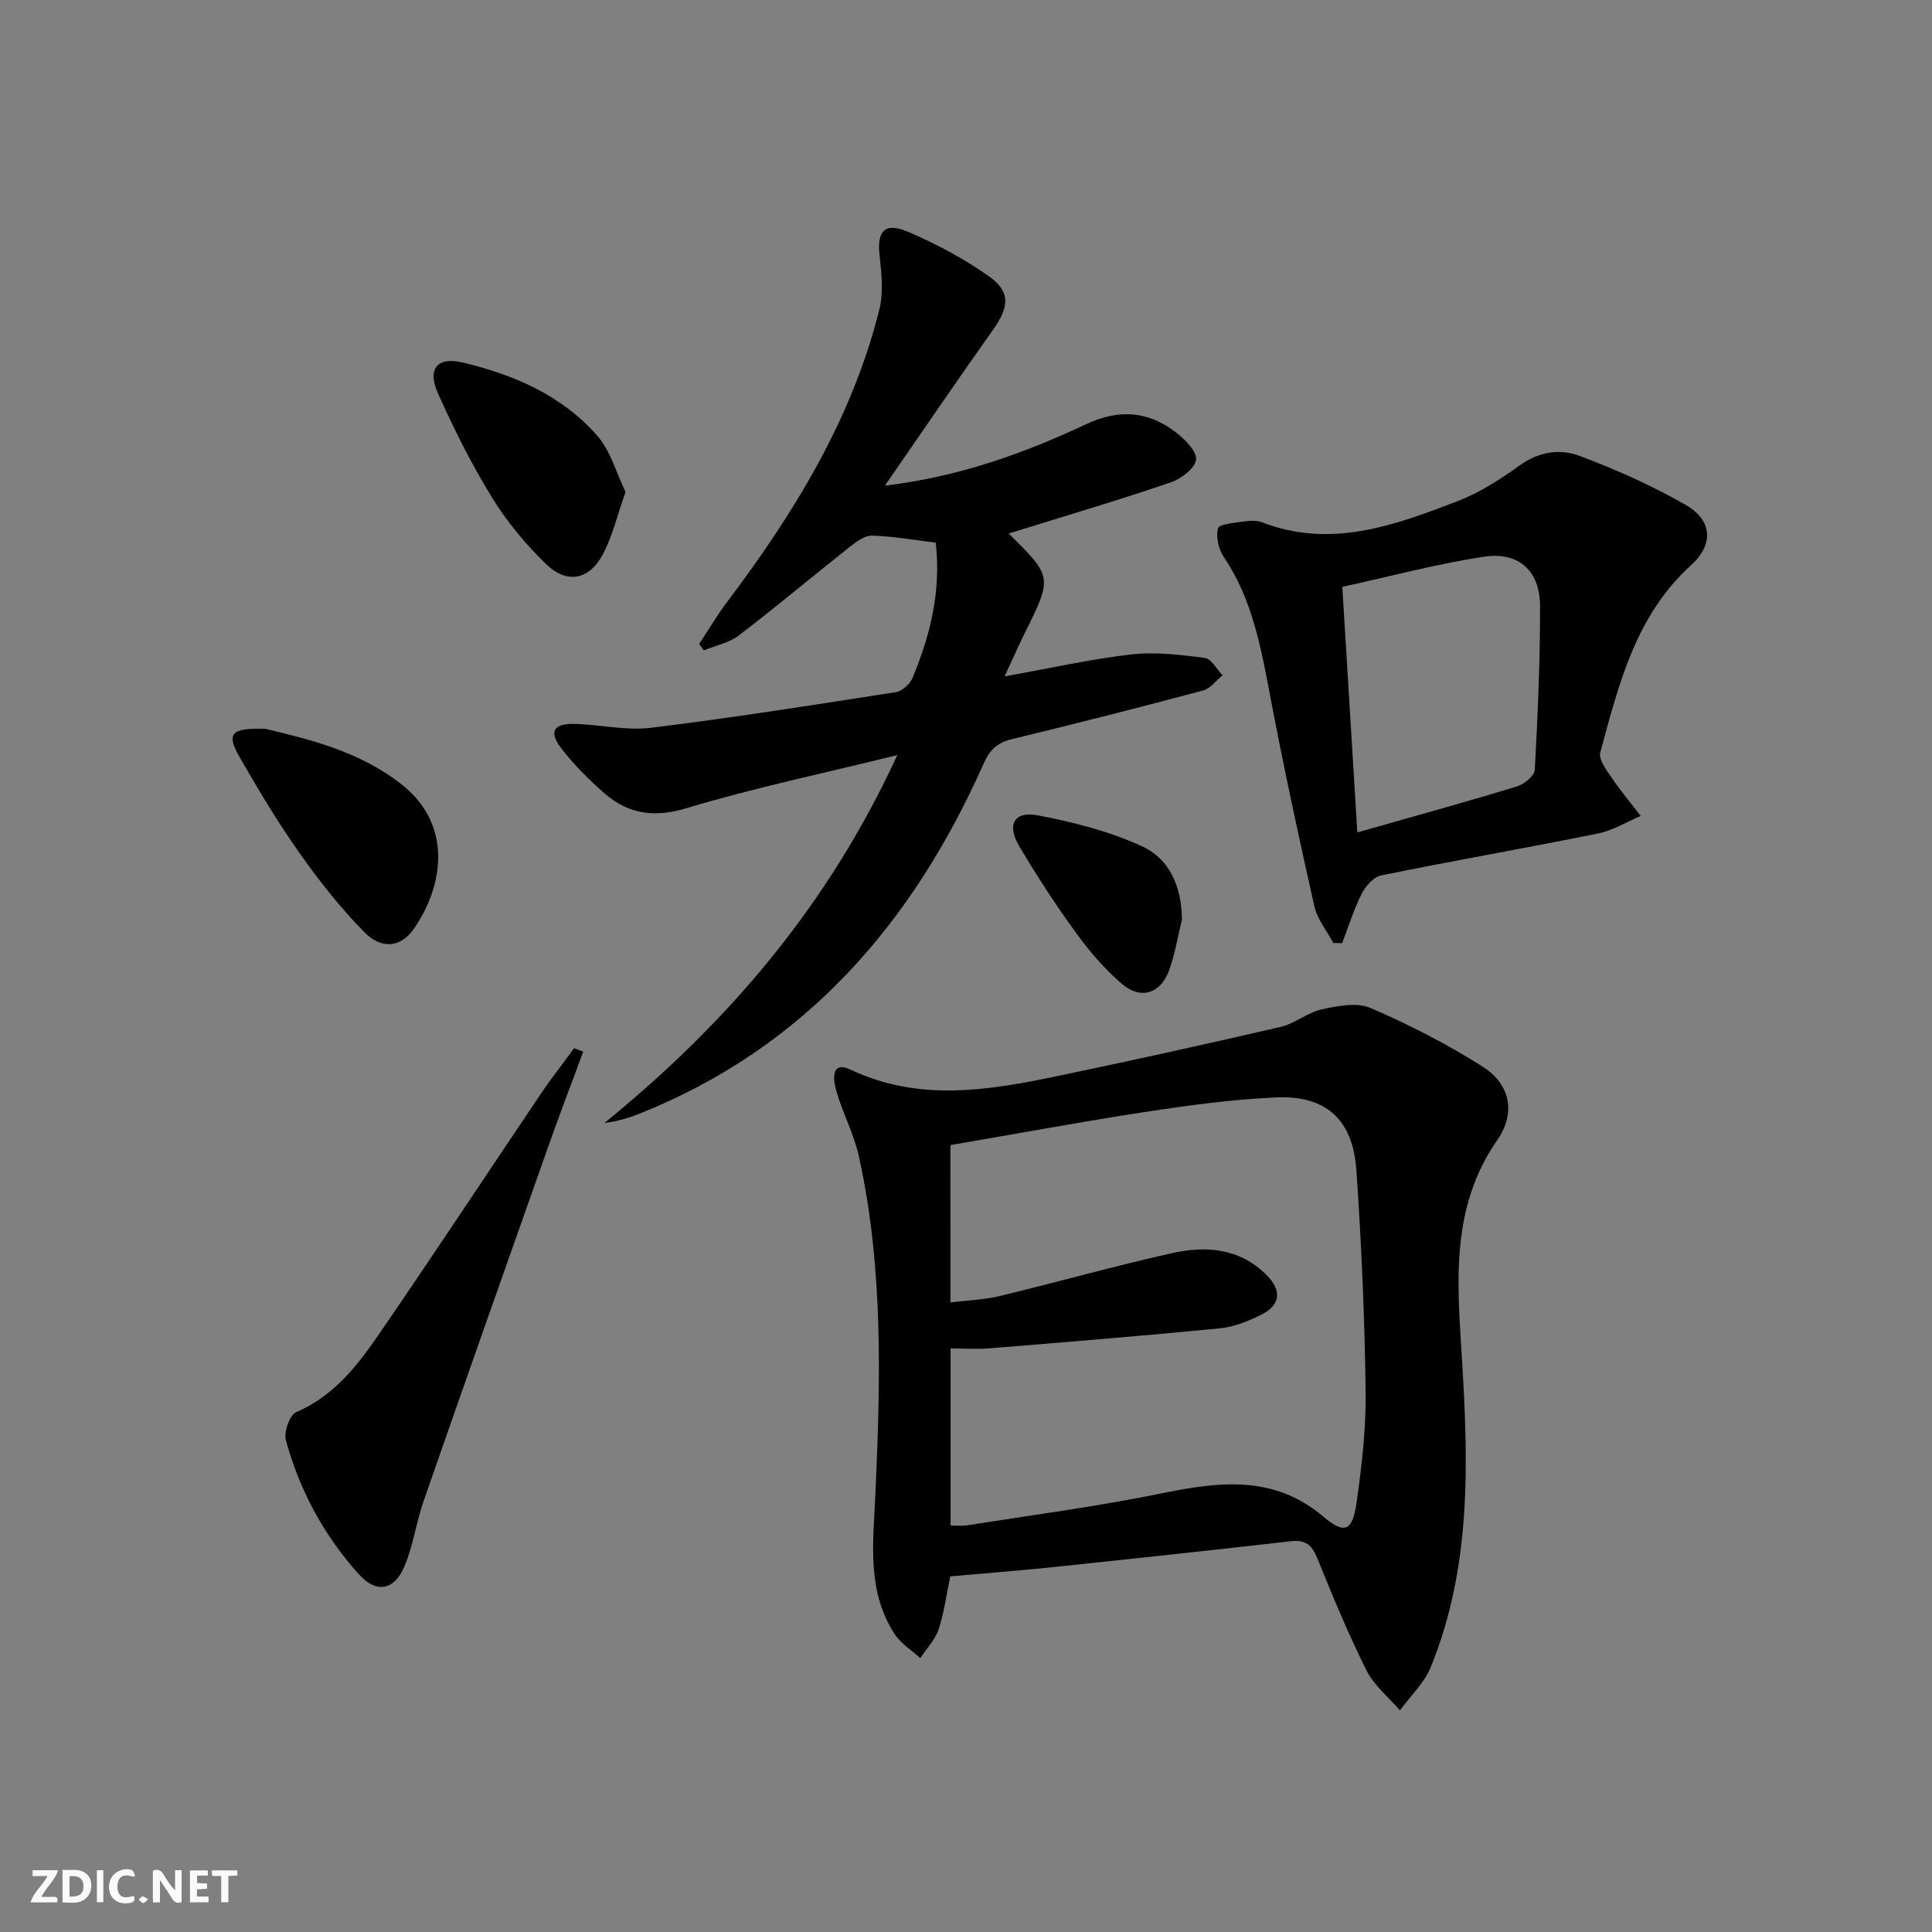
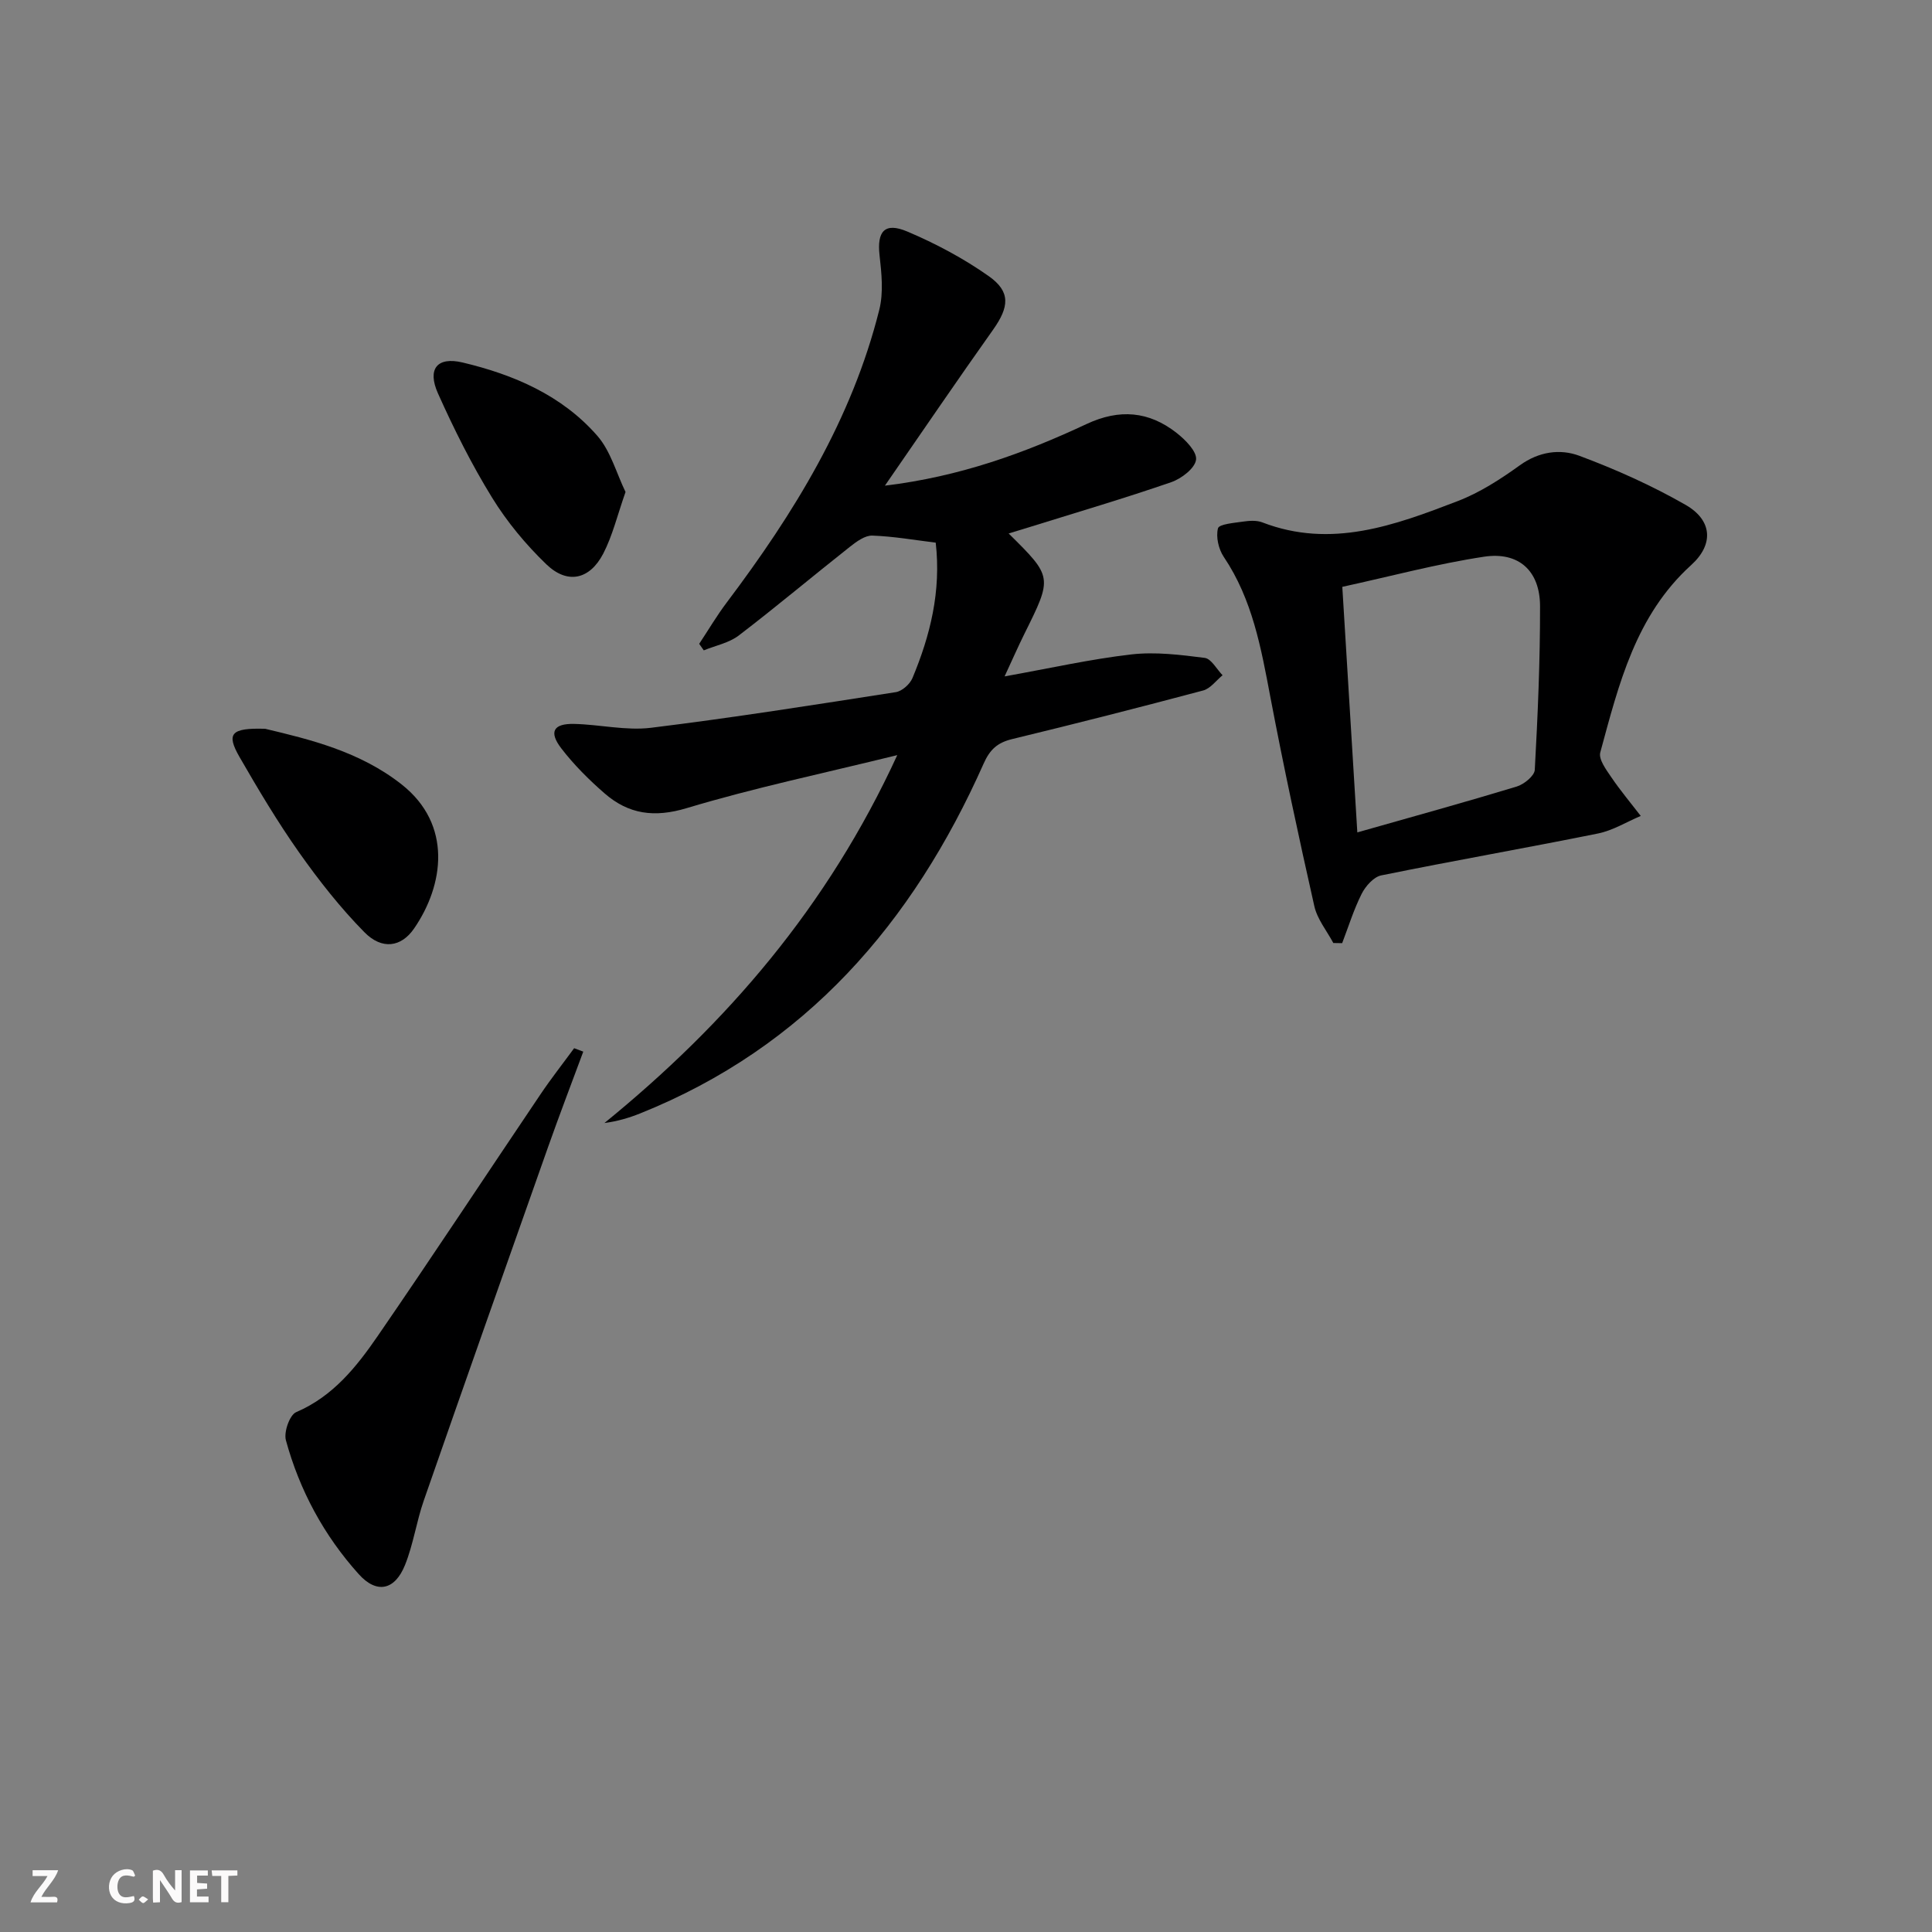
<svg xmlns="http://www.w3.org/2000/svg" enable-background="new 0 0 400 400" viewBox="0 0 400 400">
  <rect x="0" y="0" width="400" height="400" fill="#808080" stroke="none" />
  <g fill="#fbfafa">
    <path d="m37.59 393.81c-.92.31-1.52.05-2-.78-.7-1.2-1.52-2.34-2.47-3.78v4.59c-.55.03-.95.05-1.41.07-.03-.37-.06-.64-.06-.91 0-1.91 0-3.81 0-5.7 1.13-.41 1.77-.03 2.29.91.62 1.11 1.38 2.14 2.31 3.19v-4.2h1.35v6.61z" />
-     <path d="m12.94 393.88v-6.75c1.9.19 3.93-.54 5.37 1.29.8 1.01.78 2.88.03 3.97-1.37 1.97-3.4 1.51-5.4 1.49m1.45-1.22c2.04.12 2.92-.58 2.89-2.21-.03-1.51-.98-2.19-2.89-2z" />
    <path d="m11.81 393.87h-5.49c.68-2.18 2.47-3.48 3.51-5.45h-3.08v-1.21h5.29c-.71 2.13-2.44 3.48-3.47 5.51.86 0 1.63.04 2.39-.01.79-.05 1.14.21.85 1.16" />
    <path d="m39.33 393.86v-6.61h3.7v1.07h-2.22v1.52c.68.04 1.34.09 2.07.13v1.07c-.72.05-1.38.09-2.1.14v1.48h2.4v1.19h-3.85z" />
    <path d="m27.71 388.56c-1.15-.3-2.46-.61-3.1.64-.37.73-.41 1.93-.06 2.67.63 1.35 1.99.93 3.17.68.35.94-.01 1.32-.93 1.46-1.62.25-3.05-.27-3.76-1.48-.73-1.25-.6-3.03.31-4.17.88-1.11 2.71-1.7 4-1.16.32.13.44.74.65 1.12-.1.08-.19.16-.28.24" />
    <path d="m49.15 387.24v1.07c-.59.02-1.17.05-1.87.08v5.44h-1.48v-5.44h-1.85c-.05-.4-.08-.73-.13-1.15z" />
-     <path d="m20.06 387.21h1.33v6.62h-1.33z" />
    <path d="m30.68 393.25c-.49.38-.8.79-1.05.76-.32-.05-.6-.45-.9-.7.26-.24.51-.64.8-.67.29-.04.62.3 1.15.61" />
  </g>
-   <path d="m196.74 326.37c-.83 3.95-1.28 7.6-2.43 11.01-.72 2.15-2.48 3.95-3.77 5.9-1.76-1.59-3.94-2.91-5.22-4.83-5.84-8.81-4.56-18.72-4.11-28.52 1.08-23.59 1.75-47.18-3.37-70.45-1.02-4.65-3.36-9-4.69-13.61-.62-2.16-1.25-6.39 2.97-4.4 14.07 6.64 28.21 4.35 42.42 1.4 15.56-3.24 31.09-6.67 46.58-10.26 2.99-.69 5.62-3 8.61-3.65 3.26-.71 7.23-1.48 10.04-.26 8 3.46 15.85 7.46 23.2 12.14 5.75 3.66 6.92 9.6 3 15.24-9.66 13.88-8.28 29.34-7.32 44.76 1.36 21.82 2.05 43.57-6.44 64.34-1.35 3.29-4.21 5.97-6.37 8.93-2.35-2.73-5.36-5.14-6.92-8.26-3.78-7.56-7.01-15.4-10.19-23.23-1.1-2.71-2.39-3.88-5.44-3.53-16.66 1.91-33.33 3.69-50.01 5.44-6.75.69-13.53 1.21-20.54 1.84zm.04-56.72c3.66-.45 6.99-.55 10.16-1.31 11.93-2.88 23.74-6.21 35.71-8.89 7.01-1.57 13.97-1.05 19.52 4.47 3.31 3.3 2.97 6.3-1.16 8.34-2.64 1.3-5.57 2.48-8.46 2.76-15.85 1.55-31.73 2.83-47.6 4.13-2.61.21-5.24.03-8.14.03v36.66c1.39 0 2.4.13 3.36-.02 13.43-2.14 26.94-3.9 40.25-6.62 11.92-2.44 23.28-3.9 33.53 4.78 4.36 3.69 6.04 3.15 6.89-2.74 1.11-7.7 2-15.53 1.9-23.28-.21-15.27-.86-30.56-1.93-45.8-.73-10.43-6.35-15.43-16.7-14.95-8.92.41-17.84 1.61-26.69 2.96-13.58 2.08-27.1 4.59-40.65 6.91.01 11.07.01 21.63.01 32.57z" fill="#000001" />
  <path d="m183.21 100.55c15.51-1.87 28.85-6.72 41.75-12.76 6.82-3.19 12.91-2.65 18.63 1.83 1.82 1.42 4.26 3.88 4.04 5.56-.23 1.78-3.03 3.92-5.14 4.65-9.58 3.31-19.3 6.17-28.98 9.19-1.5.47-3.01.92-4.68 1.43 9.12 9.02 9.11 9.01 3.25 20.8-1.3 2.63-2.48 5.32-4.09 8.79 9.35-1.67 17.74-3.57 26.25-4.55 4.98-.57 10.16.08 15.19.72 1.36.18 2.47 2.34 3.69 3.59-1.33 1.09-2.51 2.76-4.03 3.16-13.14 3.5-26.32 6.86-39.54 10.06-3.05.74-4.61 2.16-5.91 5.1-14.67 32.98-36.85 58.68-71.15 72.42-2.28.91-4.64 1.61-7.35 1.97 25.36-20.65 46.19-44.76 60.63-76.17-15.47 3.81-29.7 6.79-43.58 10.97-6.73 2.03-12.06 1.27-17.03-3.06-3.24-2.82-6.34-5.91-8.95-9.31-2.63-3.43-1.63-5.16 2.67-5.06 5.31.12 10.71 1.43 15.9.8 16.94-2.08 33.82-4.75 50.69-7.38 1.29-.2 2.91-1.64 3.44-2.9 3.68-8.82 5.97-17.94 4.82-28.05-4.35-.53-8.73-1.31-13.13-1.46-1.53-.05-3.28 1.25-4.63 2.31-7.7 6.08-15.21 12.4-23 18.36-2.02 1.55-4.82 2.09-7.26 3.09-.32-.45-.64-.9-.95-1.35 1.9-2.87 3.65-5.84 5.72-8.58 13.9-18.45 25.9-37.91 31.57-60.6.89-3.55.47-7.56.05-11.28-.55-4.93 1.05-6.89 5.73-4.91 5.89 2.49 11.67 5.57 16.89 9.25 4.58 3.23 4.21 6.39.89 11.08-7.37 10.38-14.53 20.91-22.4 32.29z" fill="#000001" />
  <path d="m276.05 195.24c-1.35-2.53-3.32-4.92-3.93-7.62-3.24-14.38-6.35-28.8-9.1-43.28-1.92-10.15-3.71-20.22-9.65-29.04-1.08-1.6-1.66-4.15-1.2-5.92.23-.87 3.35-1.12 5.21-1.39 1.29-.19 2.79-.29 3.96.16 14.27 5.5 27.45.6 40.48-4.41 4.57-1.76 8.85-4.53 12.85-7.41 3.94-2.84 8.32-3.45 12.3-1.97 7.56 2.82 15.02 6.16 22.02 10.17 5.51 3.16 5.89 8.16 1.17 12.44-11.55 10.47-15.01 24.73-18.84 38.81-.39 1.42 1.23 3.59 2.3 5.16 1.88 2.77 4.04 5.34 6.08 7.99-2.94 1.24-5.77 3.01-8.83 3.63-14.94 3.02-29.96 5.64-44.9 8.68-1.57.32-3.25 2.23-4.05 3.81-1.64 3.26-2.73 6.8-4.04 10.22-.6-.01-1.21-.02-1.83-.03zm4.97-22.9c11.68-3.32 22.38-6.27 32.99-9.49 1.52-.46 3.69-2.22 3.75-3.47.62-11.28 1.11-22.59 1.09-33.88-.01-7.27-4.37-11.33-11.59-10.24-9.78 1.48-19.39 4.07-29.35 6.24 1.06 17.29 2.05 33.65 3.11 50.84z" fill="#000001" />
  <path d="m120.76 217.73c-2.45 6.61-4.97 13.19-7.32 19.84-8.61 24.35-17.21 48.7-25.7 73.1-1.52 4.36-2.16 9.05-3.88 13.33-2.11 5.26-5.86 6.05-9.58 1.92-7.2-8-12.26-17.36-15.09-27.74-.46-1.69.78-5.23 2.13-5.81 7.64-3.27 12.49-9.38 16.9-15.79 11.39-16.56 22.44-33.35 33.68-50.01 2.2-3.27 4.64-6.37 6.97-9.55.63.23 1.26.47 1.89.71z" fill="#000001" />
  <path d="m54.91 150.89c9.06 2.16 19.55 4.65 28.26 11.53 10.54 8.32 8.74 20.84 2.56 29.82-2.66 3.88-6.65 4.45-10.27.78-4.97-5.04-9.41-10.69-13.5-16.48-4.49-6.36-8.49-13.08-12.38-19.83-2.76-4.82-1.81-6.04 5.33-5.82z" fill="#000001" />
  <path d="m129.51 101.86c-1.69 4.8-2.68 9.02-4.61 12.75-2.82 5.43-7.43 6.42-11.79 2.22-4.25-4.09-8.14-8.78-11.23-13.8-4.24-6.87-7.88-14.17-11.19-21.55-2.29-5.1-.19-7.68 5.08-6.43 10.62 2.52 20.58 6.8 27.9 15.18 2.76 3.16 3.93 7.69 5.84 11.63z" fill="#000001" />
-   <path d="m244.71 190.36c-.86 3.5-1.42 7.11-2.64 10.49-1.76 4.87-5.85 6.21-9.78 2.86-3.61-3.08-6.79-6.82-9.59-10.68-4.18-5.76-8.08-11.75-11.7-17.87-2.6-4.4-1.04-7.27 3.82-6.36 7.37 1.39 14.84 3.31 21.62 6.41 5.73 2.62 8.21 8.42 8.27 15.15z" fill="#000001" />
</svg>